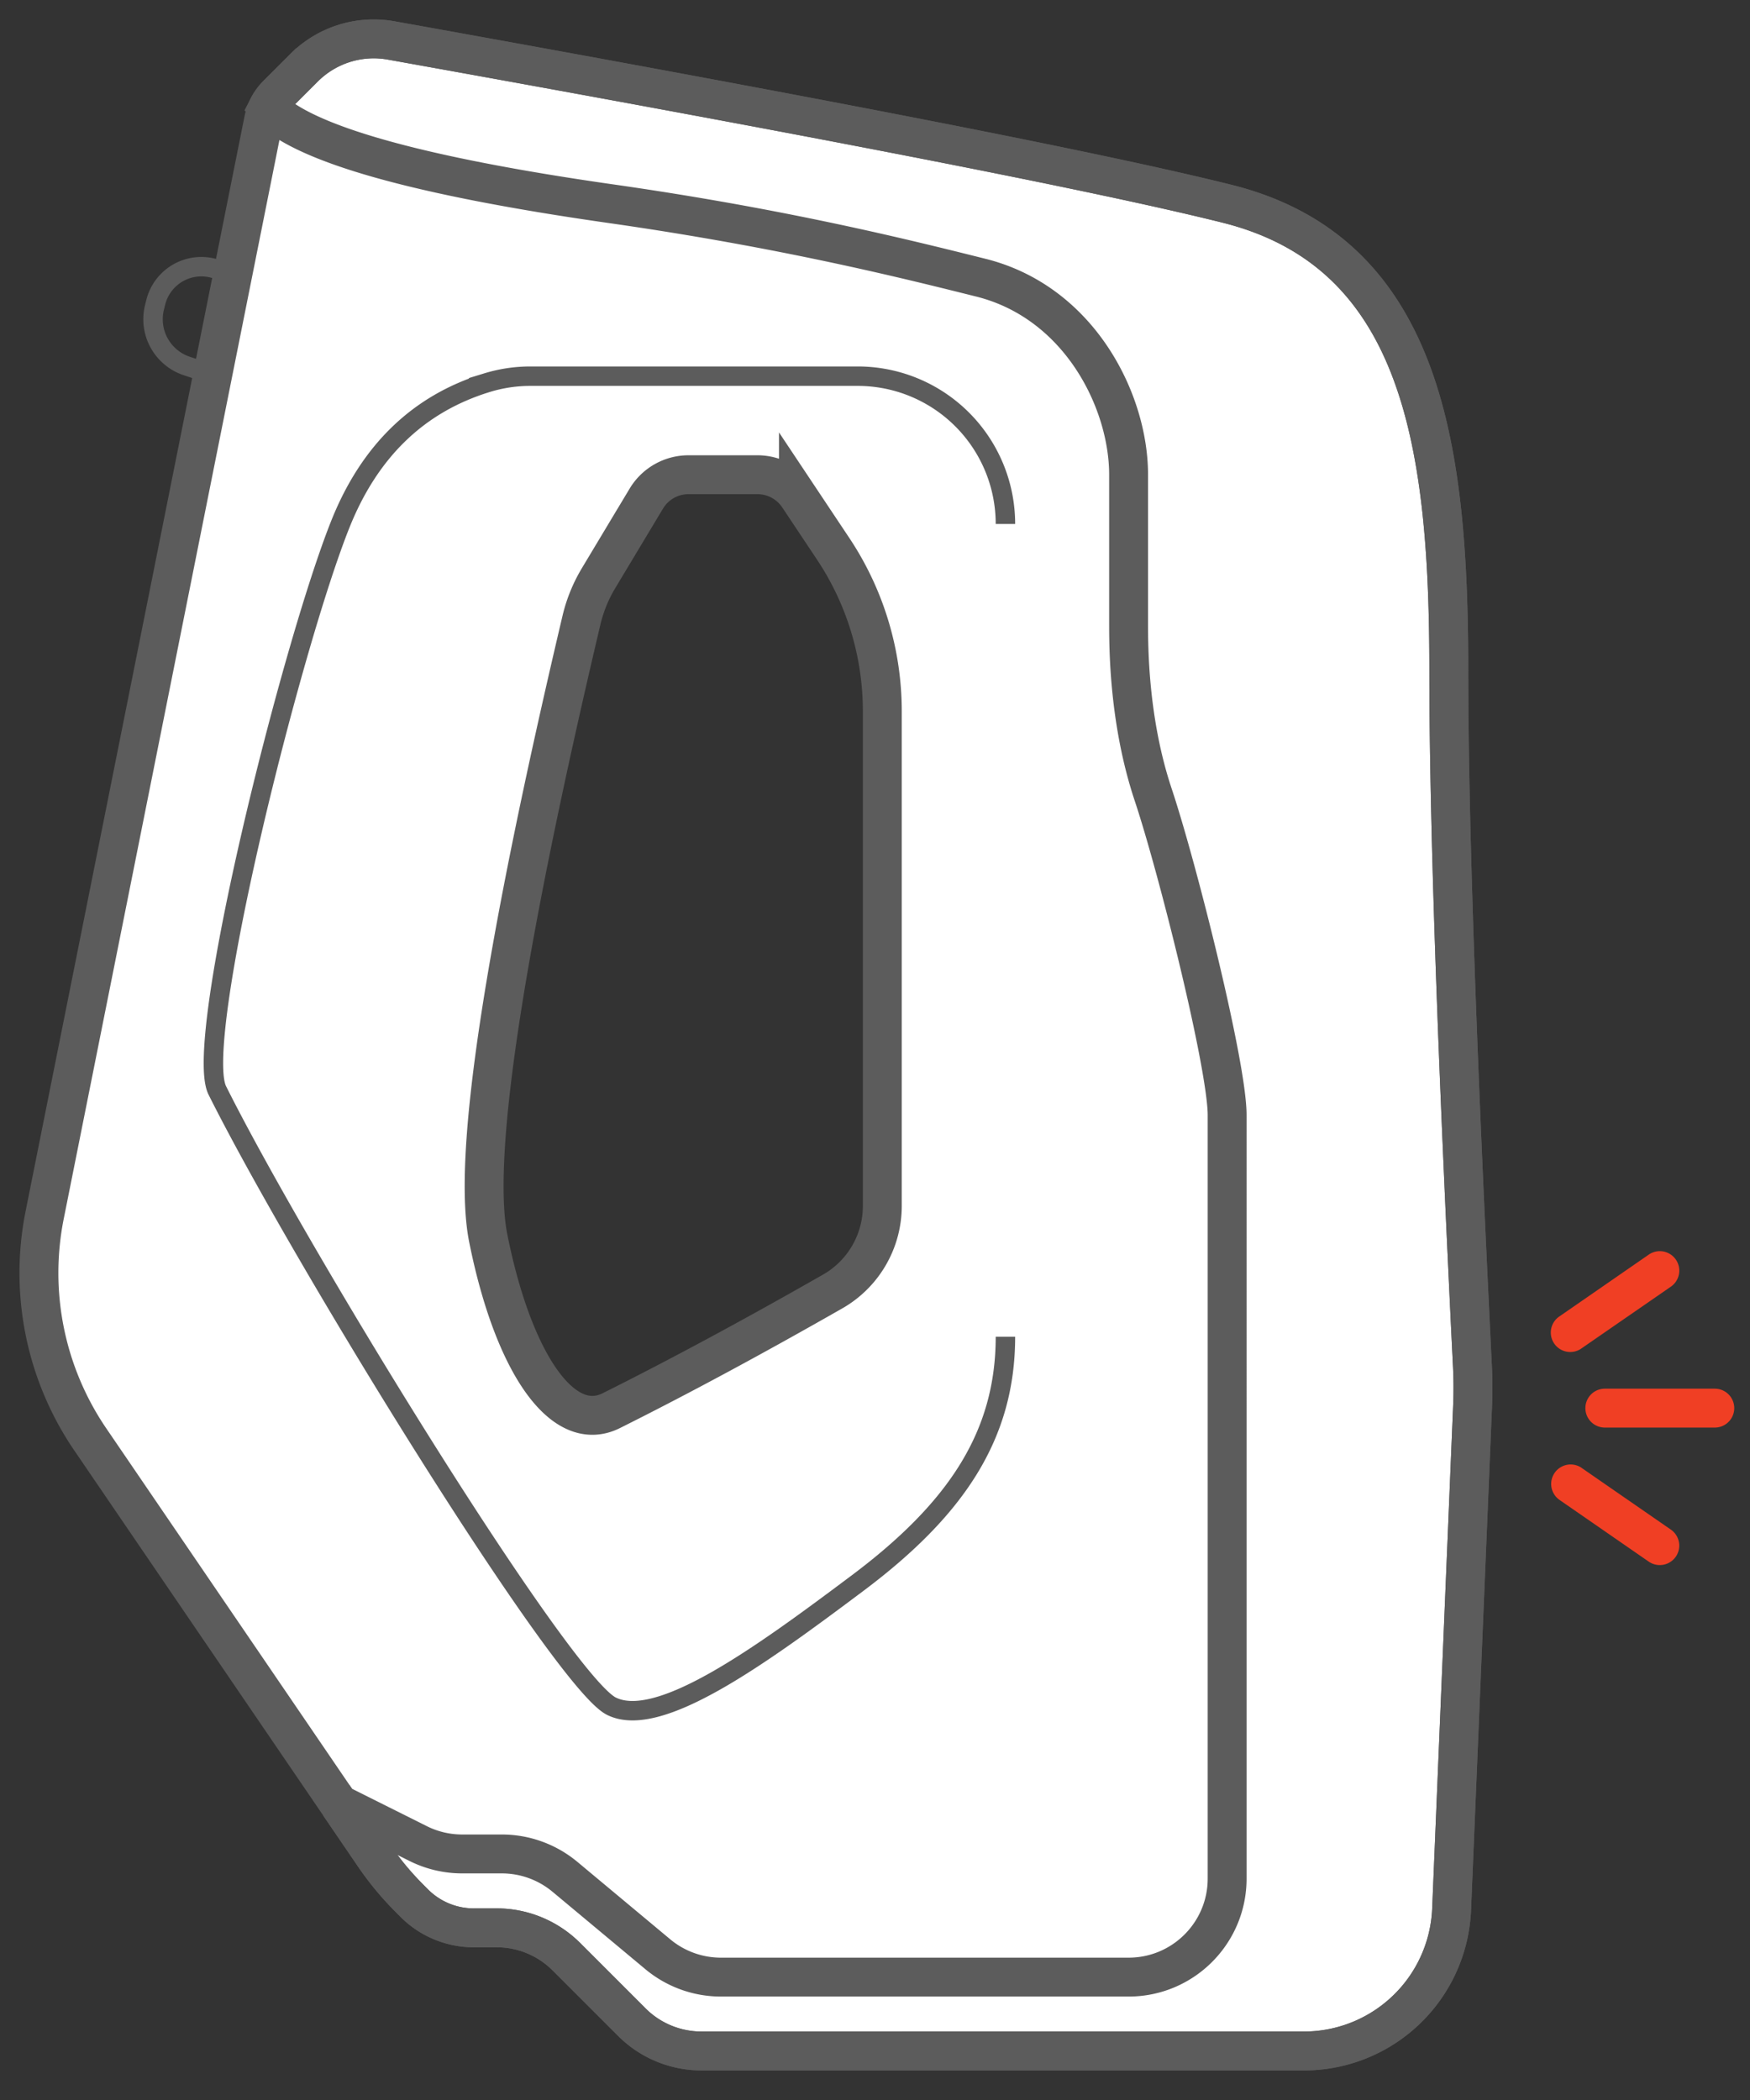
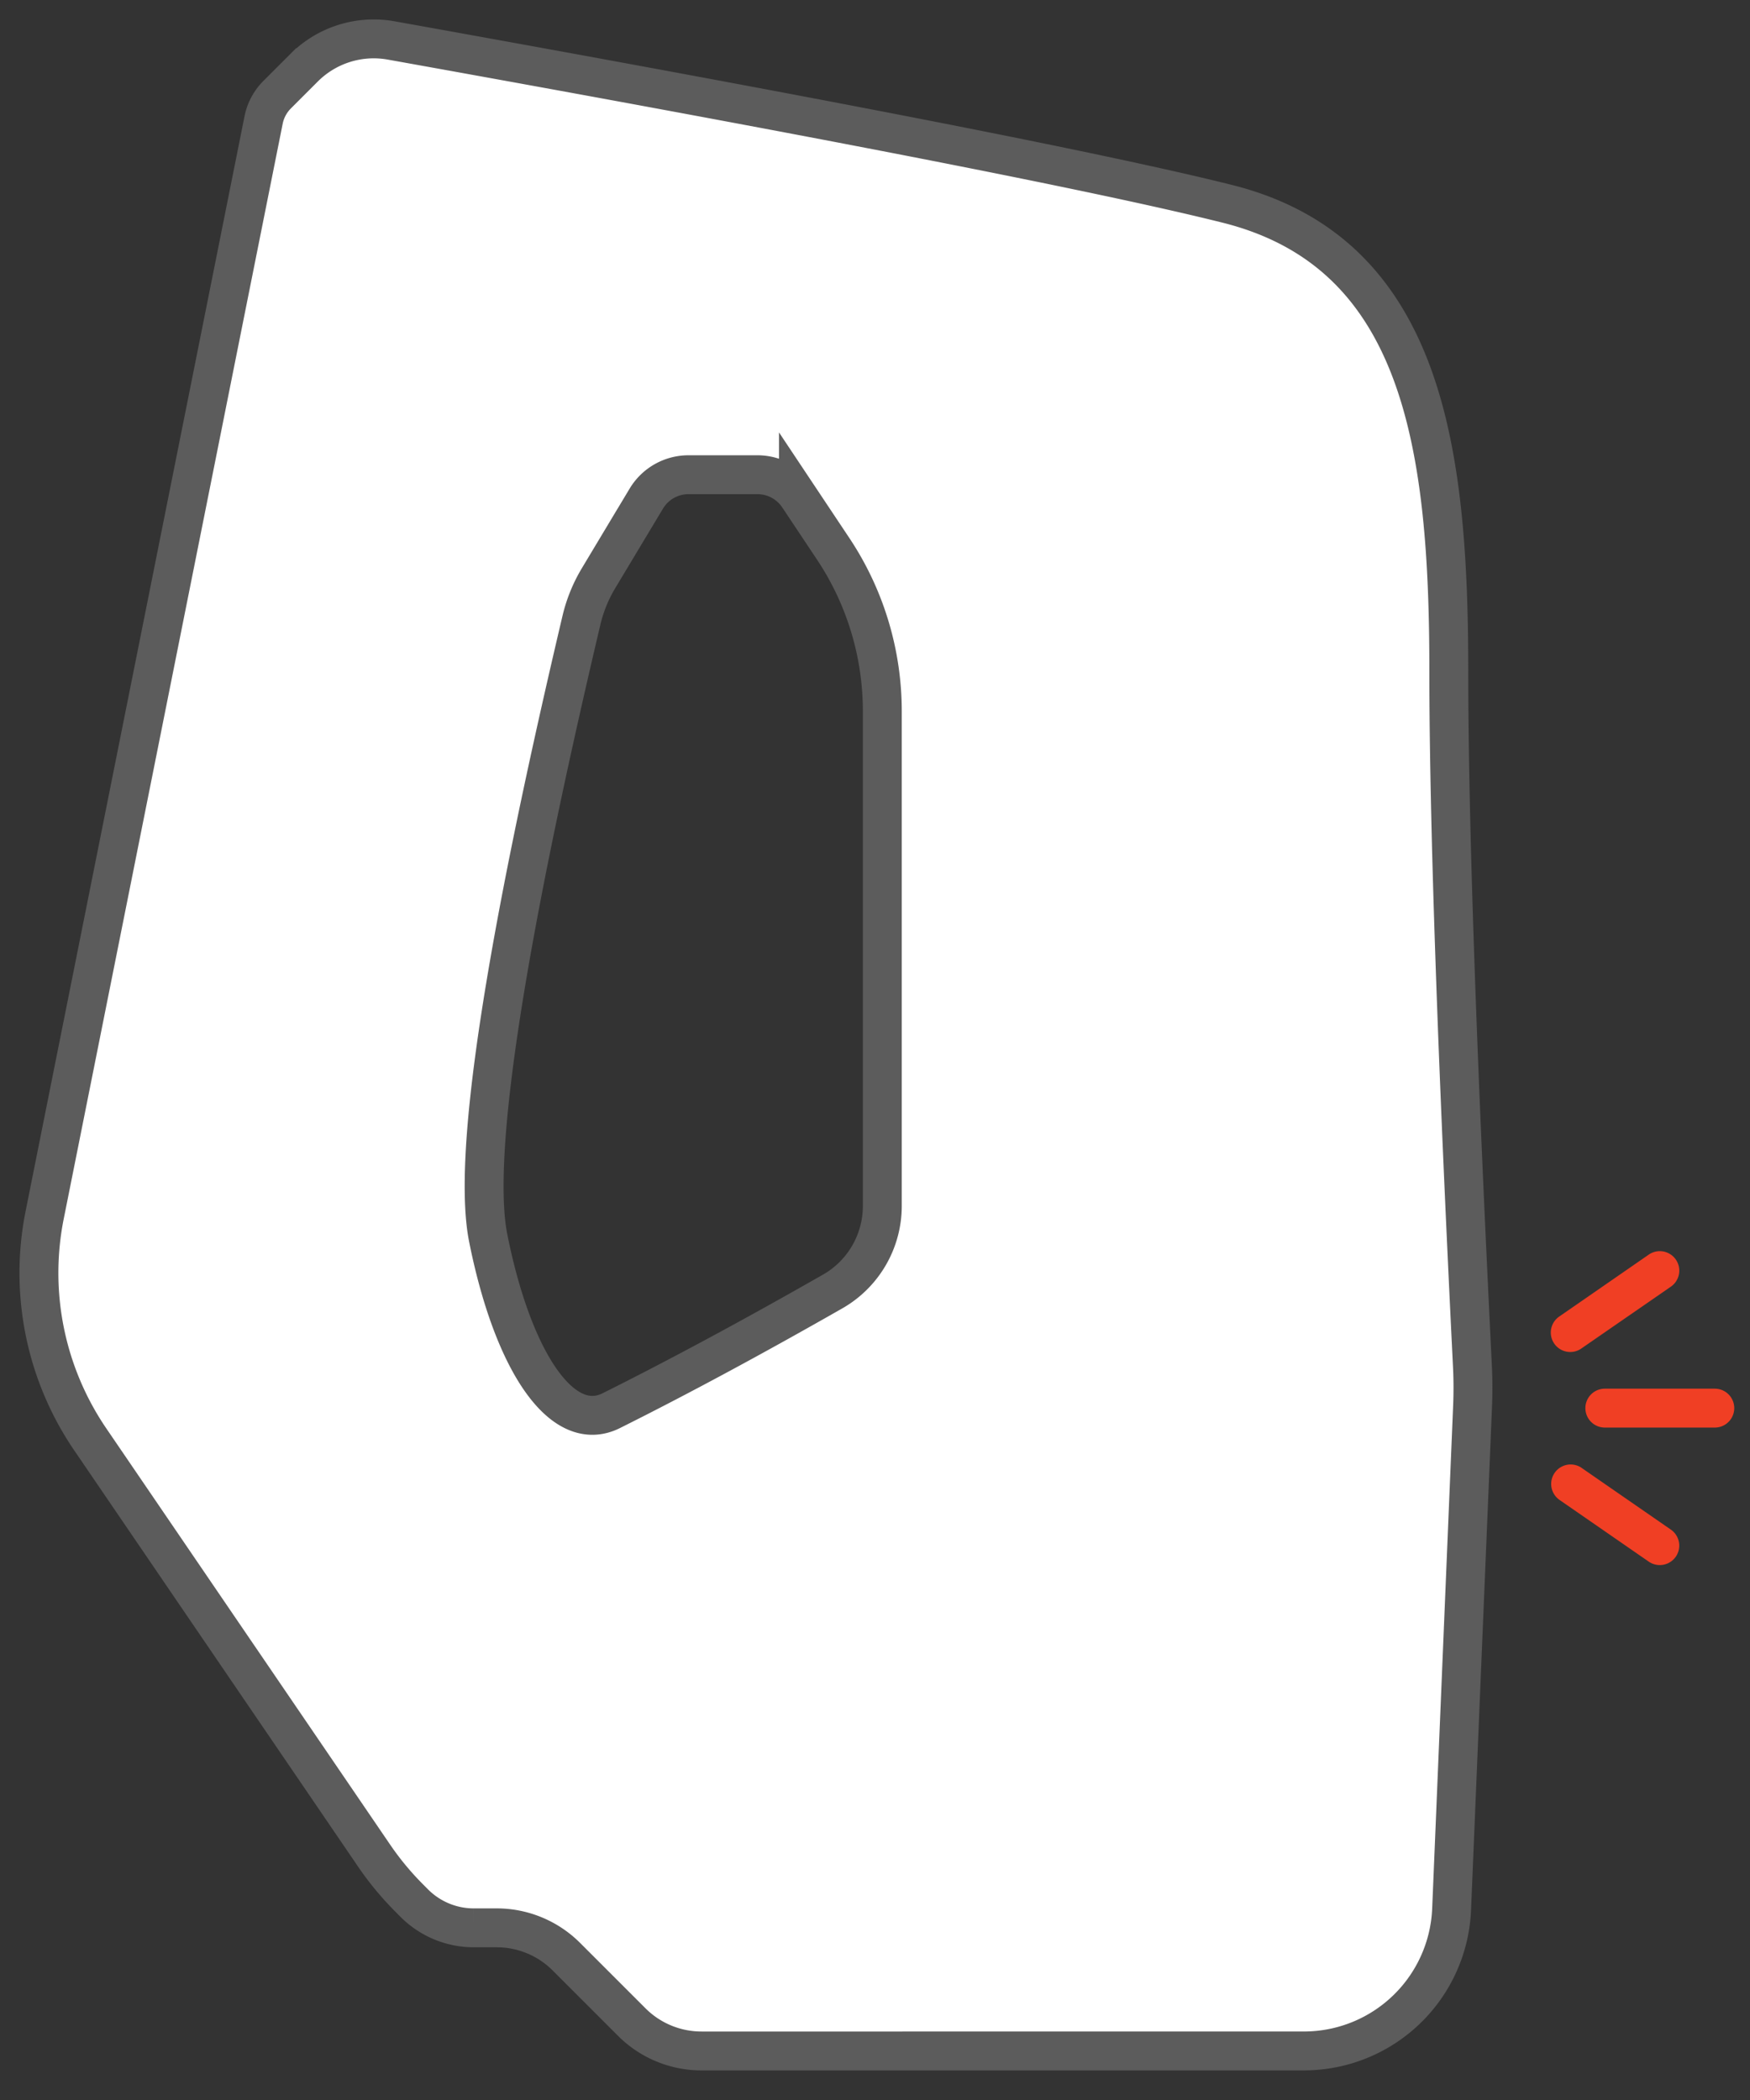
<svg xmlns="http://www.w3.org/2000/svg" width="45" height="54" viewBox="0 0 45 54" fill="none">
  <rect x="0" y="0" width="45" height="54" fill="#333333" stroke="none" />
  <path fill-rule="evenodd" clip-rule="evenodd" d="M10.058 1.04c11.079 1.987 18.244 3.387 21.497 4.2 5.066 1.267 5.7 6.333 5.7 12.033 0 3.722.202 9.672.607 17.85.017.345.018.692.004 1.038l-.539 12.936a3.8 3.8 0 01-3.693 3.64l-.09.002H18.038a2.534 2.534 0 01-1.791-.741l-1.683-1.683a2.533 2.533 0 00-1.791-.742h-.588a2.162 2.162 0 01-1.53-.633l-.129-.13a7.598 7.598 0 01-.905-1.092l-7.3-10.705a7.6 7.6 0 01-1.172-5.772L6.779 3.083c.05-.246.17-.47.347-.648l.693-.693a2.533 2.533 0 012.239-.702zm9.419 11.167h-1.772c-.445 0-.857.233-1.086.615l-1.228 2.046a3.8 3.8 0 00-.44 1.083c-2.01 8.528-2.81 13.824-2.396 15.889.633 3.167 1.9 5.067 3.166 4.433 1.739-.869 3.635-1.89 5.69-3.063a2.533 2.533 0 001.277-2.2V18.29c0-1.489-.44-2.944-1.267-4.183l-.89-1.336a1.267 1.267 0 00-1.054-.564z" fill="#fff" stroke="#5C5C5C" />
-   <path clip-rule="evenodd" d="M8.723 46.403l.031.004 1.999.999c.352.176.74.267 1.133.267h1.018c.593 0 1.166.208 1.622.587l2.39 1.993c.456.38 1.03.587 1.622.587h10.483c1.4 0 2.534-1.134 2.534-2.533V28.673c0-1.266-1.267-6.333-1.9-8.233-.634-1.9-.634-3.8-.634-4.433v-3.8c0-1.9-1.267-4.434-3.8-5.067-1.912-.478-5.067-1.267-9.5-1.9-4.98-.711-7.922-1.541-8.826-2.489.06-.116.137-.222.23-.316l.694-.693h0a2.533 2.533 0 012.239-.702c11.079 1.987 18.244 3.387 21.497 4.2 5.066 1.267 5.7 6.333 5.7 12.033 0 3.722.202 9.672.607 17.85.017.345.018.692.004 1.038l-.539 12.936h0a3.8 3.8 0 01-3.872 3.643H18.037a2.534 2.534 0 01-1.791-.742l-1.683-1.683a2.533 2.533 0 00-1.791-.742h-.588a2.162 2.162 0 01-1.53-.633l-.129-.13a7.598 7.598 0 01-.905-1.092l-.897-1.315z" stroke="#5C5C5C" />
-   <path d="M25.854 34.373c0 2.534-1.266 4.434-3.8 6.334-2.533 1.9-5.12 3.773-6.333 3.166-1.267-.633-7.98-11.528-10.133-15.833-.634-1.267 1.9-11.4 3.166-14.567.753-1.882 2.01-3.093 3.77-3.633h0a3.8 3.8 0 011.114-.167h8.416a3.8 3.8 0 013.8 3.8M5.47 9.633l-.668-.222a1.267 1.267 0 01-.829-1.509l.032-.129A1.208 1.208 0 015.56 6.92l.424.14-.515 2.574z" stroke="#5C5C5C" stroke-width=".5" />
-   <path fill-rule="evenodd" clip-rule="evenodd" d="M41.267 36.709a.5.5 0 110-1h2.828a.5.5 0 010 1h-2.828zm-.595 1.038l2.293 1.586a.5.5 0 01-.569.823l-2.293-1.586a.5.5 0 11.57-.823zm1.724-5.485a.5.5 0 01.57.823l-2.294 1.585a.5.5 0 11-.569-.822l2.293-1.586z" fill="#F03F24" />
+   <path fill-rule="evenodd" clip-rule="evenodd" d="M41.267 36.709a.5.5 0 110-1h2.828a.5.5 0 010 1h-2.828zm-.595 1.038l2.293 1.586a.5.5 0 01-.569.823l-2.293-1.586a.5.5 0 11.57-.823zm1.724-5.485a.5.5 0 01.57.823l-2.294 1.585a.5.5 0 11-.569-.822z" fill="#F03F24" />
</svg>